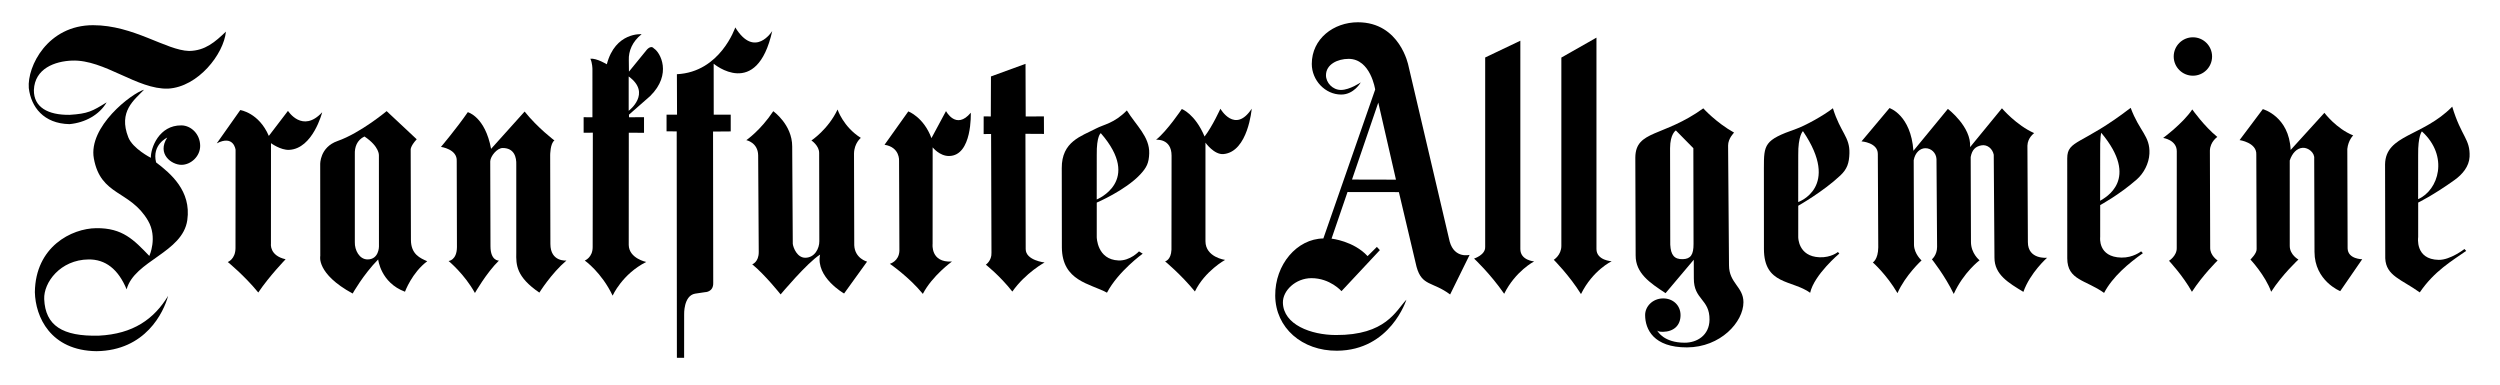
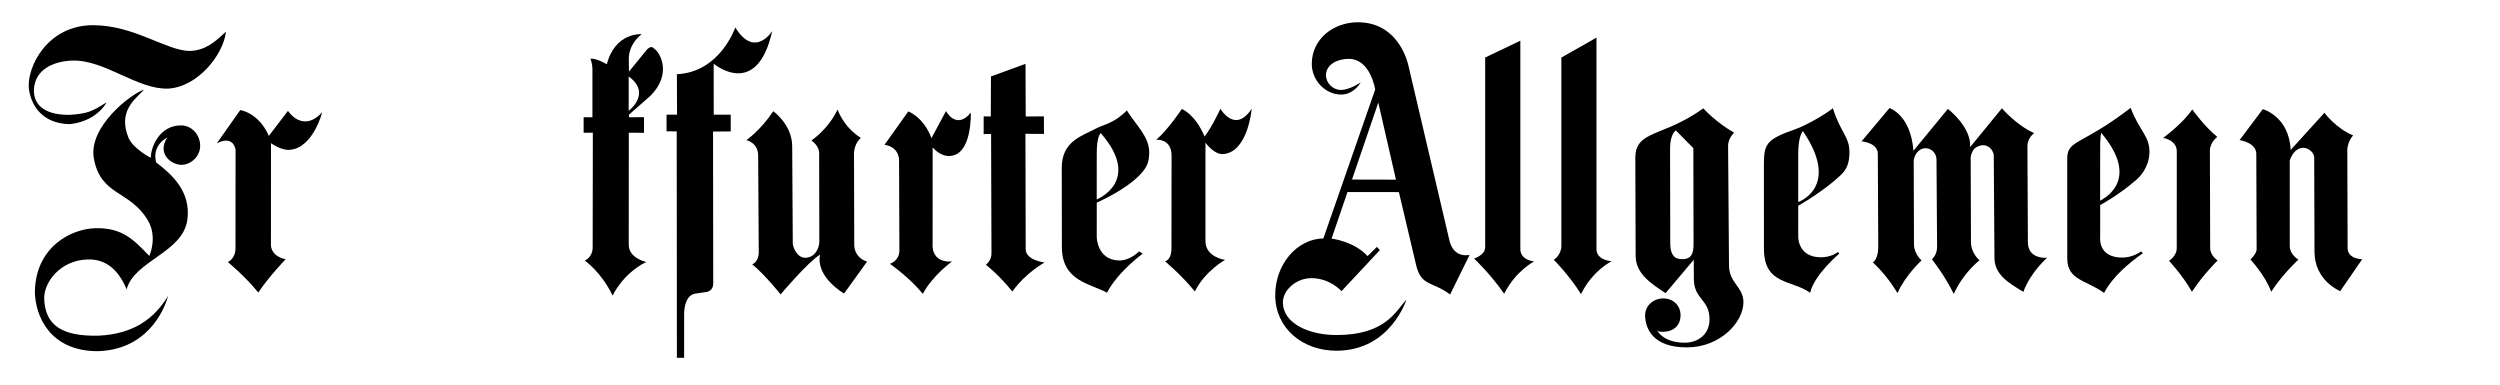
<svg xmlns="http://www.w3.org/2000/svg" version="1.1" id="Layer_1" x="0px" y="0px" width="164.354px" height="25.329px" viewBox="0 0 164.354 25.329" enable-background="new 0 0 164.354 25.329" xml:space="preserve">
  <g>
    <path d="M14.853,2.078c-0.143,1.471-1.824,3.636-3.798,3.748c-2.032,0.068-4.19-1.919-6.313-1.843   c-1.135,0.041-2.458,0.52-2.514,1.936C2.213,7.051,3.154,7.568,4.575,7.55c1.21-0.077,1.479-0.231,2.435-0.821   C6.534,7.55,5.593,8.067,4.566,8.161c-1.7-0.035-2.525-1.13-2.673-2.373C1.781,4.354,3.14,1.654,6.12,1.656   c2.663-0.002,4.805,1.657,6.313,1.694C13.495,3.333,14.147,2.753,14.853,2.078" />
    <path d="M11.931,8.243c0.633,0.009,1.228,0.574,1.228,1.348c0,0.695-0.618,1.247-1.233,1.245c-0.649-0.002-1.628-0.713-0.933-1.79   c0,0-1.02,0.459-0.732,1.63c0.961,0.731,2.321,1.872,2.053,3.788c-0.301,2.148-3.475,2.665-3.99,4.558   c-0.557-1.346-1.406-1.977-2.501-1.966c-1.862,0.02-2.964,1.519-2.917,2.612c0.075,1.729,1.189,2.458,3.589,2.399   c2.266-0.113,3.63-1.093,4.557-2.616c-0.294,1.082-1.484,3.597-4.71,3.636c-3.034-0.039-4.013-2.266-4.05-3.88   C2.33,16.211,4.71,15.02,6.323,15c1.738-0.021,2.477,0.77,3.494,1.826c0,0,0.56-1.216-0.087-2.322   c-1.175-2.012-3.114-1.602-3.561-4.093C5.796,8.335,8.627,6.148,9.472,5.896C8.823,6.575,7.767,7.325,8.435,9.028   c0.292,0.745,1.482,1.347,1.482,1.347C9.9,9.736,10.451,8.222,11.931,8.243" />
    <path d="M14.25,9.425l1.546-2.189c0,0,1.225,0.174,1.877,1.7l1.259-1.648c0,0,0.95,1.5,2.25,0.091c0,0-0.61,2.402-2.176,2.473   c-0.56,0.025-1.191-0.44-1.191-0.44l-0.003,6.62c0,0-0.108,0.771,0.965,1.012c0,0-1.071,1.105-1.798,2.186   c-0.912-1.117-2.005-2.005-2.005-2.005s0.504-0.181,0.508-0.916l0.005-6.459C15.487,9.848,15.375,8.843,14.25,9.425" />
-     <path d="M24.91,10.221l0.003,5.996c0,0-0.003,0.838-0.748,0.838c-0.54,0-0.856-0.614-0.838-1.137v-5.772   c-0.018-0.465,0.13-0.931,0.633-1.173C24.966,9.644,24.91,10.221,24.91,10.221 M27.395,9.156l-1.977-1.851   c0,0-1.72,1.438-3.226,1.965c-1.173,0.41-1.141,1.527-1.141,1.527l0.005,6.033c0,0-0.28,1.157,2.128,2.467   c0,0,0.691-1.237,1.678-2.242c0,0,0.16,1.526,1.762,2.123c0,0,0.461-1.257,1.463-2.003c-0.453-0.203-1.069-0.446-1.072-1.405   l-0.016-5.904C26.999,9.866,26.948,9.641,27.395,9.156" />
-     <path d="M30.754,7.374c-0.747,1.083-1.764,2.283-1.764,2.283s1.079,0.145,1.036,0.93l0.014,5.662   c-0.008,0.867-0.549,0.91-0.549,0.91s1.042,0.852,1.732,2.103c0,0,0.754-1.326,1.576-2.129c0,0-0.554,0.026-0.554-0.944   l-0.016-5.585c0.014-0.333,0.445-0.874,0.819-0.874c0.765,0,0.912,0.615,0.893,1.101v5.787c-0.016,0.785-0.013,1.574,1.517,2.619   c0,0,0.791-1.27,1.781-2.109c0,0-1.055,0.107-1.055-1.088l-0.014-5.843c0,0,0-0.776,0.28-0.962c0,0-1.107-0.831-1.96-1.902   l-2.205,2.453C31.894,7.668,30.754,7.374,30.754,7.374" />
    <path d="M41.331,7.284V5.026C42.863,6.142,41.331,7.284,41.331,7.284 M42.989,3.186C42.77,2.92,42.48,3.322,42.48,3.322   L41.348,4.71l-0.009-0.751c-0.024-0.61,0.238-1.233,0.843-1.711c0,0-1.734-0.154-2.289,1.979c0,0-0.657-0.407-1.084-0.368   c0.134,0.271,0.138,0.676,0.138,0.676V7.71l-0.578-0.004v1.021l0.605-0.004l-0.011,7.519c0.003,0.691-0.519,0.887-0.519,0.887   s1.101,0.77,1.831,2.307c0,0,0.634-1.426,2.21-2.214c0,0-1.132-0.23-1.151-1.115l0.004-7.381l1.001,0.004V7.706l-0.986,0.002   l-0.002-0.171l1.39-1.22C44.204,4.876,43.408,3.437,42.989,3.186" />
    <path d="M48.338,1.803c0,0-0.987,2.943-3.838,3.075l0.009,2.659H43.82v1.098l0.668,0.002L44.5,23.522h0.475l0.002-2.846   c0,0-0.047-1.234,0.717-1.37l0.652-0.098c0,0,0.558,0.007,0.543-0.607l-0.012-9.952l1.162-0.009V7.54l-1.117-0.003l-0.004-3.349   c0,0,2.836,2.4,3.851-2.15C50.77,2.038,49.624,3.889,48.338,1.803" />
    <path d="M50.836,7.311c-0.838,1.266-1.772,1.903-1.772,1.903s0.764,0.149,0.779,0.997l0.038,6.356   c0.003,0.67-0.428,0.81-0.428,0.81c0.84,0.685,1.867,1.979,1.867,1.979s1.737-2.079,2.594-2.619   c-0.306,1.492,1.578,2.559,1.578,2.559l1.511-2.096c0,0-0.806-0.204-0.843-1.079l-0.016-6.029c0.016-0.689,0.449-1.027,0.449-1.027   c-1.16-0.727-1.53-1.865-1.53-1.865c-0.617,1.31-1.718,2.035-1.718,2.035s0.508,0.335,0.508,0.82l0.011,5.81   c0.005,0.447-0.291,1.08-0.926,1.08c-0.521,0-0.782-0.633-0.819-0.912l-0.038-6.403C52.082,8.19,50.836,7.311,50.836,7.311" />
    <path d="M58.151,9.517l1.563-2.194c0,0,1.009,0.373,1.521,1.758l0.957-1.779c0,0,0.663,1.271,1.629,0.108   c0,0,0.111,2.833-1.432,2.845c-0.624,0.006-1.075-0.569-1.075-0.569l-0.003,6.347c0,0-0.153,1.24,1.27,1.162   c0,0-1.295,0.933-1.911,2.125c-0.913-1.117-2.17-1.977-2.17-1.977s0.598-0.16,0.628-0.851l-0.022-5.914   C59.106,10.577,59.178,9.681,58.151,9.517" />
    <path d="M65.137,7.656l-0.469-0.005l-0.002,1.162l0.49-0.005l0.025,7.809c0.023,0.523-0.371,0.784-0.371,0.784   s0.903,0.701,1.743,1.766c0.878-1.242,2.12-1.912,2.12-1.912s-1.242-0.134-1.242-0.88l-0.017-7.579l1.219,0.007l-0.005-1.151   l-1.197,0.005l-0.012-3.461l-2.272,0.829L65.137,7.656z" />
    <path d="M72.1,13.114l0.002-2.913c-0.019-1.285,0.266-1.447,0.266-1.447C75.114,11.909,72.1,13.114,72.1,13.114 M75.551,10.083   c0.034-1.092-0.858-1.832-1.47-2.823c-0.843,0.859-1.494,0.908-2.042,1.197c-0.942,0.496-2.249,0.838-2.237,2.598l0.007,5.213   c0.019,2.217,1.857,2.369,2.966,2.973c0.742-1.409,2.349-2.564,2.349-2.564l-0.245-0.151c0,0-0.579,0.627-1.344,0.597   c-1.419-0.056-1.433-1.534-1.433-1.534l0.001-2.271c0,0,1.865-0.795,2.851-1.842C75.379,11.021,75.532,10.719,75.551,10.083" />
    <path d="M76.001,9.188c0.73-0.577,1.693-2.021,1.693-2.021s0.863,0.309,1.497,1.808c0.519-0.672,1.04-1.826,1.04-1.826   s0.959,1.673,2.058-0.001c0,0-0.234,2.827-1.85,2.981c-0.621,0.059-1.19-0.75-1.19-0.75v6.478c0,1.057,1.29,1.23,1.29,1.23   s-1.328,0.729-1.984,2.076c-0.912-1.116-1.96-1.98-1.96-1.98s0.389-0.076,0.419-0.767l0.007-6.181   C77.021,9.083,76.001,9.188,76.001,9.188" />
    <path d="M91.773,11.811l-2.89-0.007l1.728-5.06L91.773,11.811z M96.615,16.755c0,0-0.992,0.263-1.31-0.873L92.592,4.316   c0,0-0.545-2.849-3.32-2.852c-1.594-0.001-3.033,1.083-3.033,2.74c0,1.068,0.873,2.012,1.936,2.012   c0.838,0,1.285-0.801,1.285-0.801s-0.727,0.498-1.305,0.498c-0.549,0-0.986-0.479-0.983-0.97c0.003-0.716,0.771-1.074,1.487-1.074   c1.451,0,1.748,2.017,1.748,2.017L87,15.677c-1.732,0.019-3.184,1.713-3.165,3.762c0.019,2.121,1.769,3.632,4.06,3.618   c3.522-0.021,4.564-3.356,4.564-3.356c-0.689,0.726-1.35,2.339-4.639,2.324c-1.646-0.006-3.443-0.686-3.48-2.12   c-0.021-0.801,0.841-1.619,1.878-1.619c1.229,0,1.974,0.855,1.974,0.855l2.522-2.698l-0.196-0.212l-0.611,0.606   c-0.914-0.992-2.369-1.149-2.369-1.149l1.049-3.064l3.378,0.005l1.161,4.912c0.355,1.285,1.045,0.952,2.207,1.818L96.615,16.755z" />
    <path d="M97.637,16.237c0.023,0.523-0.729,0.762-0.729,0.762s1.062,0.987,1.979,2.315c0.738-1.491,1.97-2.129,1.97-2.129   s-0.907-0.064-0.907-0.812V2.677l-2.312,1.102V16.237z" />
    <path d="M102.646,16.171c-0.002,0.604-0.498,0.908-0.498,0.908s1.035,1.037,1.789,2.254c0.773-1.569,2.016-2.157,2.016-2.157   s-0.999-0.055-0.999-0.802v-13.9l-2.308,1.311V16.171z" />
    <path d="M111.336,16.036c0.003,0.702-0.184,0.985-0.704,1.002c-0.56,0.017-0.794-0.275-0.827-0.952l-0.012-6.339   c0.002-0.951,0.38-1.173,0.38-1.173l1.151,1.169L111.336,16.036z M113.608,9.571c-0.003-0.471,0.394-0.852,0.394-0.852   c-1.202-0.676-2.025-1.596-2.025-1.596c-2.635,1.9-4.447,1.421-4.468,3.229l0.021,6.436c-0.007,1.18,0.943,1.812,1.967,2.484   l1.854-2.197l0.004,1.216c-0.013,1.428,1.049,1.353,1.031,2.73c-0.012,1.025-0.825,1.513-1.641,1.509   c-1.349-0.006-1.752-0.713-1.803-0.81c-0.008-0.011-0.01-0.019-0.01-0.019s0.007,0.012,0.01,0.019   c0.025,0.034,0.108,0.1,0.383,0.095c0.713-0.015,1.159-0.421,1.156-1.104c-0.003-0.657-0.518-1.105-1.16-1.093   c-0.675,0.012-1.173,0.527-1.168,1.102c0.004,0.916,0.545,2.126,2.754,2.118c2.203-0.009,3.709-1.667,3.709-2.97   c0-1.015-0.949-1.252-0.949-2.431L113.608,9.571z" />
    <path d="M118.217,13.283l0.002-3.082c-0.018-1.285,0.309-1.581,0.309-1.581C121.035,12.31,118.217,13.283,118.217,13.283    M121.584,10.083c0.033-1.092-0.586-1.35-1.086-2.967c-0.613,0.484-1.842,1.157-2.426,1.361c-2.086,0.729-2.111,1.014-2.111,2.577   l0.003,5.309c0,2.379,1.849,2.026,3.038,2.885c0.264-1.188,1.918-2.578,1.918-2.578l-0.092-0.104c0,0-0.445,0.378-1.209,0.348   c-1.42-0.056-1.4-1.327-1.4-1.327l0.001-2.061c0,0,1.642-0.928,2.767-1.99C121.439,11.11,121.564,10.719,121.584,10.083" />
    <path d="M124.219,7.104l-1.84,2.19c0,0,1.072,0.075,1.072,0.824l0.029,6.142c-0.01,0.806-0.357,0.992-0.357,0.992   s0.909,0.8,1.62,2.019c0.521-1.181,1.583-2.151,1.583-2.151s-0.475-0.416-0.497-1.009l-0.019-5.58   c0.098-0.517,0.429-0.776,0.748-0.787c0.403-0.013,0.729,0.31,0.75,0.712l0.039,5.774c0,0.549-0.341,0.816-0.341,0.816   s0.851,1.065,1.437,2.278c0.645-1.426,1.697-2.212,1.697-2.212s-0.566-0.441-0.566-1.208l-0.018-5.58   c0.09-0.496,0.332-0.7,0.709-0.769c0.391-0.069,0.731,0.229,0.807,0.618l0.047,6.769c0,1.117,0.931,1.657,1.902,2.246   c0.443-1.259,1.559-2.243,1.559-2.243s-1.264,0.134-1.264-1.027l-0.03-6.343c0.014-0.525,0.444-0.824,0.444-0.824   c-1.18-0.523-2.119-1.632-2.119-1.632l-2.094,2.554c0.094-1.334-1.461-2.514-1.461-2.514l-2.265,2.755   C125.623,7.556,124.219,7.104,124.219,7.104" />
    <path d="M138.065,13.199l0.003-2.997c-0.02-1.285,0.071-1.472,0.071-1.472C140.709,11.804,138.4,12.996,138.065,13.199    M141.306,10.108c0.056-1.173-0.654-1.455-1.232-3.019c-3.219,2.479-4.171,2.088-4.171,3.328l0.002,6.562   c0,1.453,1.232,1.418,2.421,2.277c0.56-1.067,1.623-1.958,2.55-2.61l-0.115-0.123c0,0-0.526,0.426-1.293,0.411   c-1.569-0.03-1.399-1.349-1.399-1.349l0.001-2.103c0,0,1.227-0.656,2.398-1.679C140.936,11.397,141.275,10.744,141.306,10.108" />
-     <path d="M158.971,13.093l0.002-2.891c-0.018-1.285,0.247-1.564,0.247-1.564C161.01,10.267,160.318,12.505,158.971,13.093    M161.213,7.011c-1.932,1.975-4.374,1.831-4.415,3.785l0.012,6.185c0.05,1.162,1.079,1.385,2.269,2.242   c0.955-1.405,2.125-2.077,3.051-2.729l-0.114-0.124c0,0-0.931,0.729-1.696,0.714c-1.57-0.029-1.346-1.496-1.346-1.496l0.001-2.271   c0,0,0.999-0.484,2.397-1.488c0.506-0.362,0.951-0.885,0.981-1.52C162.408,9.134,161.804,8.985,161.213,7.011" />
    <path d="M148.762,7.174l-1.528,2.036c0,0,1.142,0.162,1.099,0.955l0.021,6.207c0.02,0.285-0.407,0.69-0.407,0.69   s0.978,1.04,1.364,2.12c0.732-1.141,1.792-2.12,1.792-2.12s-0.571-0.305-0.571-0.894l-0.001-5.617   c0.164-0.488,0.47-0.812,0.856-0.834c0.365-0.021,0.793,0.325,0.753,0.712l0.019,6.125c0,1.913,1.691,2.586,1.691,2.586   l1.445-2.098c0,0-0.938,0-0.959-0.712l-0.02-6.535c0.061-0.587,0.387-0.892,0.387-0.892c-1.119-0.448-1.893-1.486-1.893-1.486   l-2.219,2.441C150.491,7.642,148.762,7.174,148.762,7.174" />
    <path d="M144.123,7.194c-0.61,0.916-1.914,1.874-1.914,1.874s0.896,0.128,0.896,0.878l-0.003,6.344   c0.021,0.529-0.508,0.855-0.508,0.855s0.918,0.978,1.507,2.039c0.713-1.103,1.689-2.061,1.689-2.061s-0.51-0.325-0.489-0.854   l-0.019-6.37c0.02-0.59,0.489-0.895,0.489-0.895C144.897,8.294,144.123,7.194,144.123,7.194" />
-     <path d="M142.903,3.715c0-0.697,0.565-1.263,1.263-1.263c0.695,0,1.26,0.565,1.26,1.263c0,0.696-0.564,1.262-1.26,1.262   C143.469,4.977,142.903,4.411,142.903,3.715" />
  </g>
</svg>